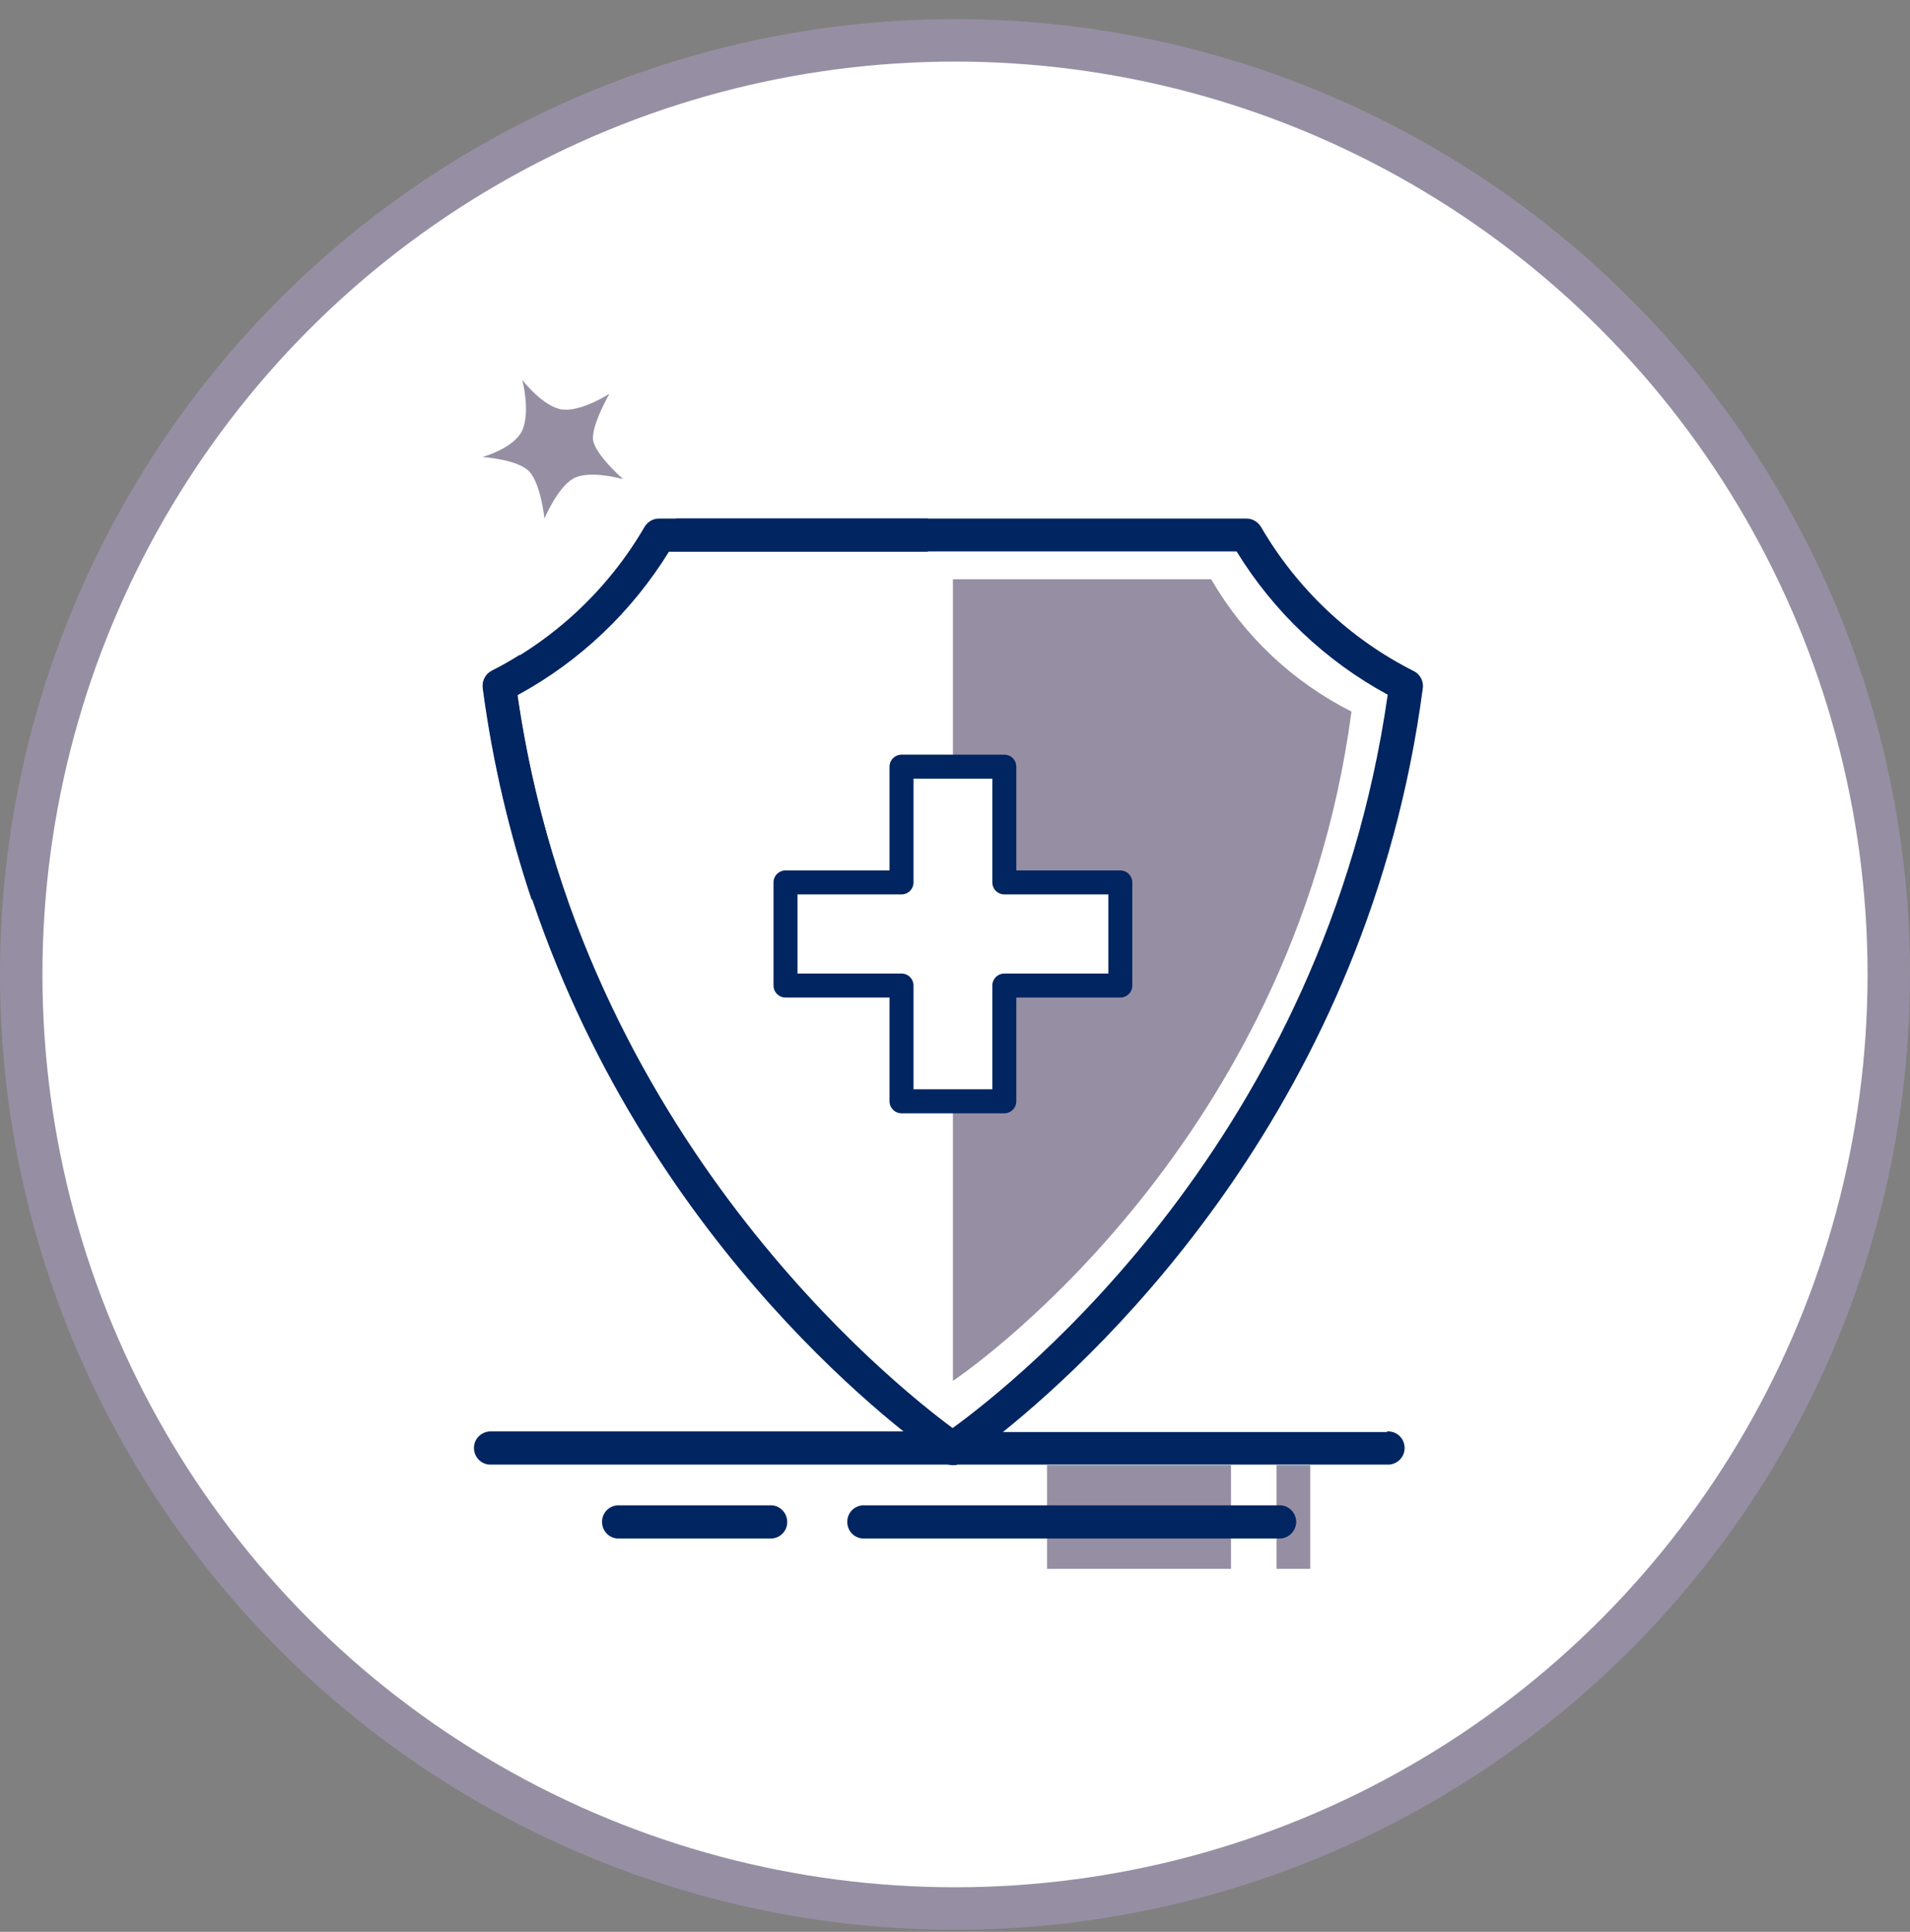
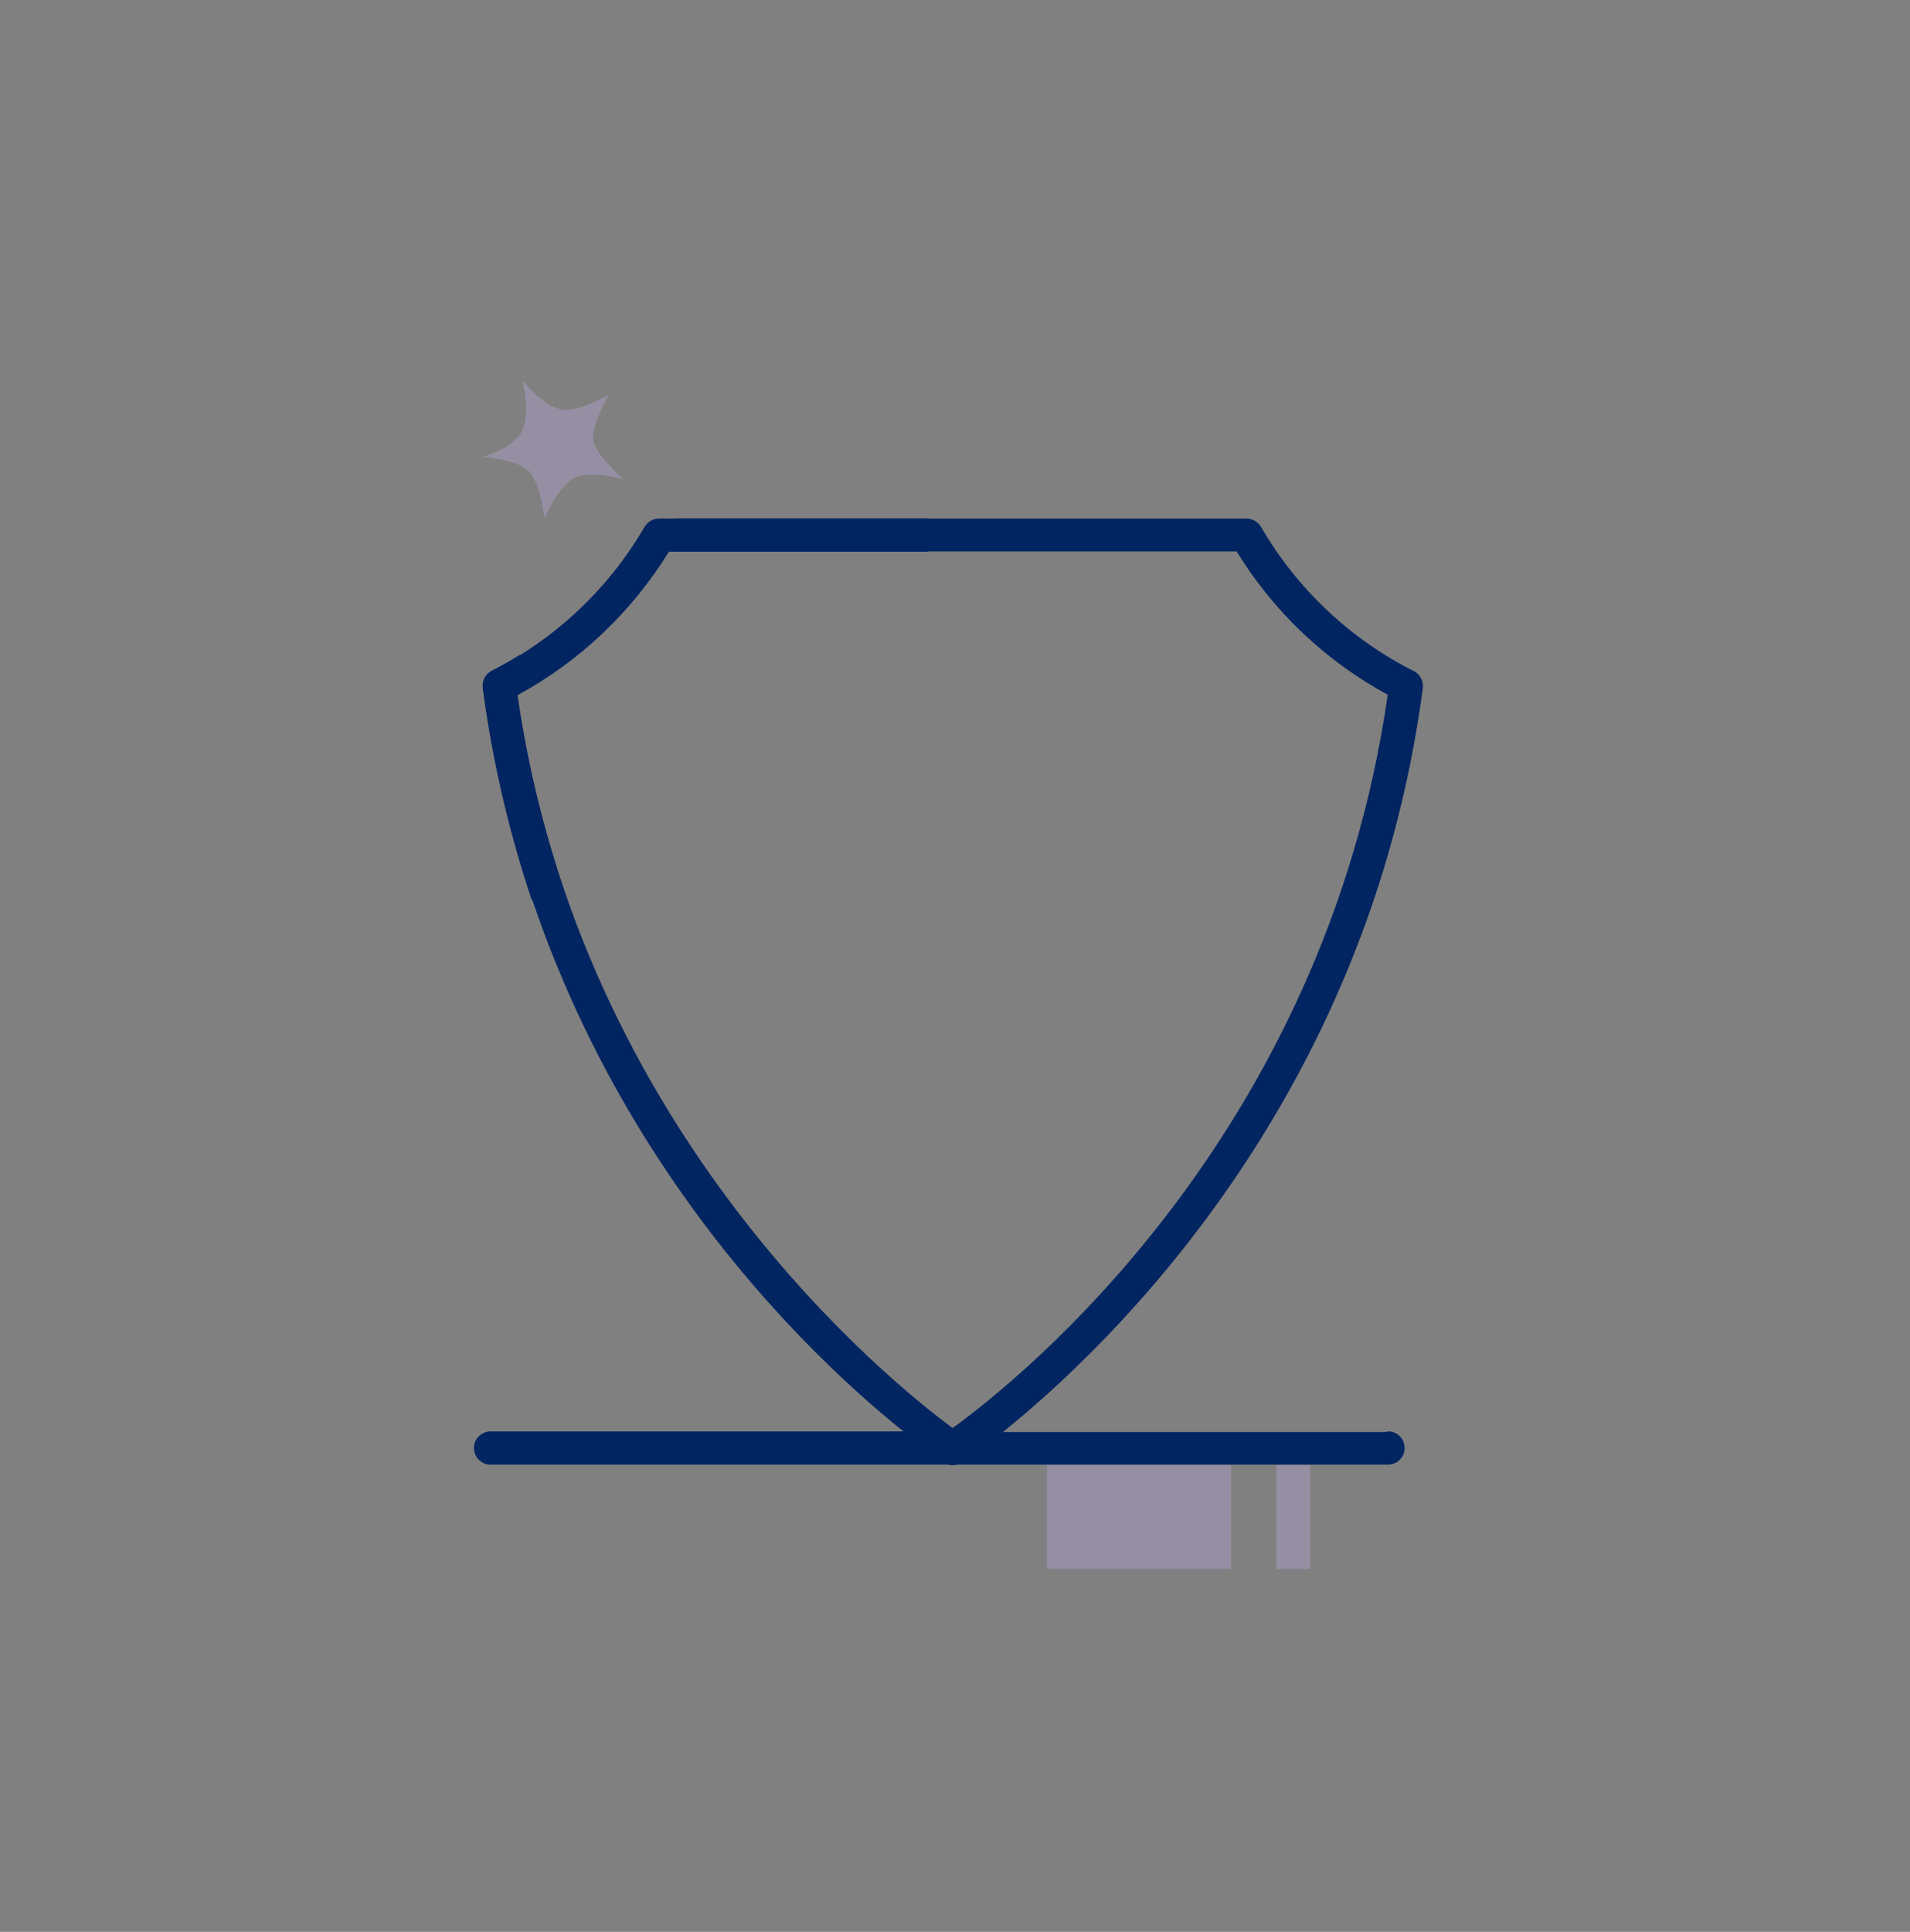
<svg xmlns="http://www.w3.org/2000/svg" width="90" height="91" viewBox="0 0 90 91" fill="none">
  <rect x="0" y="0" width="90" height="91" fill="#808080" stroke="none" />
-   <circle cx="45" cy="45.901" r="44" fill="white" stroke="#968FA3" stroke-width="2" />
-   <path d="M57.079 27.285H44.902V36.114H47.364V42.03H52.406V45.974H47.364V51.89H44.902V65.047C44.902 65.047 60.904 54.445 63.683 33.519C60.93 32.13 58.627 29.972 57.079 27.299" fill="#968FA3" />
  <path d="M58.005 69.017H49.336V73.901H58.005V69.017Z" fill="#968FA3" />
  <path d="M61.737 69.017H60.149V73.901H61.737V69.017Z" fill="#968FA3" />
-   <path d="M40.759 72.472H60.242C60.665 72.498 61.036 72.181 61.076 71.744C61.102 71.32 60.784 70.936 60.348 70.91C60.308 70.91 60.268 70.91 60.242 70.91H40.759C40.322 70.883 39.952 71.201 39.925 71.638C39.899 72.075 40.216 72.445 40.653 72.472C40.693 72.472 40.732 72.472 40.759 72.472Z" fill="#002561" />
-   <path d="M29.218 72.472H36.259C36.696 72.498 37.066 72.181 37.093 71.744C37.119 71.32 36.801 70.936 36.365 70.91C36.325 70.91 36.298 70.91 36.259 70.91H29.204C28.767 70.883 28.397 71.201 28.37 71.638C28.344 72.075 28.662 72.445 29.098 72.472C29.138 72.472 29.178 72.472 29.204 72.472H29.218Z" fill="#002561" />
  <path d="M65.364 67.456H47.258C52.142 63.525 64.477 51.877 67.045 32.408C67.085 32.077 66.912 31.759 66.621 31.613C63.617 30.105 61.115 27.735 59.421 24.824C59.276 24.585 59.024 24.427 58.733 24.427H31.851C31.666 24.943 31.547 25.472 31.494 26.002C31.494 26.002 31.494 25.988 31.494 25.975H58.27C60.004 28.808 62.465 31.137 65.39 32.725C62.399 53.585 47.972 65.033 44.888 67.27C42.162 65.258 27.351 53.518 24.373 32.725C24.611 32.593 24.836 32.447 25.075 32.315C24.929 31.812 24.73 31.322 24.492 30.846C24.069 31.11 23.632 31.362 23.182 31.587C22.891 31.733 22.719 32.05 22.758 32.381C25.339 51.864 37.688 63.511 42.572 67.429H23.169C22.745 67.403 22.361 67.72 22.335 68.157C22.308 68.581 22.626 68.964 23.063 68.991C23.102 68.991 23.142 68.991 23.169 68.991H44.663C44.663 68.991 44.796 69.017 44.862 69.017H44.902C44.981 69.017 45.06 69.017 45.127 68.991H65.351C65.774 69.017 66.158 68.7 66.184 68.263C66.211 67.826 65.893 67.456 65.457 67.429C65.417 67.429 65.377 67.429 65.351 67.429" fill="#002561" />
  <path d="M24.625 17.915C24.625 17.915 25.604 19.185 26.504 19.291C27.404 19.397 28.715 18.55 28.715 18.55C28.715 18.55 27.854 20.046 27.947 20.734C28.053 21.422 29.363 22.573 29.363 22.573C29.363 22.573 27.762 22.11 27.007 22.547C26.253 22.984 25.657 24.427 25.657 24.427C25.657 24.427 25.485 22.825 24.956 22.229C24.426 21.634 22.732 21.528 22.732 21.528C22.732 21.528 24.294 21.104 24.638 20.204C24.982 19.304 24.611 17.901 24.611 17.901" fill="#968FA3" />
-   <path d="M52.79 41.567H47.324V36.114H42.48V41.567H37.013V46.424H42.48V51.877H47.324V46.424H52.79V41.567Z" stroke="#002561" stroke-width="1.13" stroke-linecap="round" stroke-linejoin="round" />
  <path d="M24.399 32.739C27.324 31.15 29.773 28.821 31.52 25.988H43.723V24.427H31.057C30.779 24.427 30.514 24.572 30.369 24.824C28.674 27.735 26.173 30.091 23.168 31.613C22.877 31.759 22.705 32.077 22.745 32.408C23.221 35.995 24.029 39.317 25.048 42.374H26.729C25.71 39.422 24.889 36.219 24.386 32.752" fill="#002561" />
</svg>